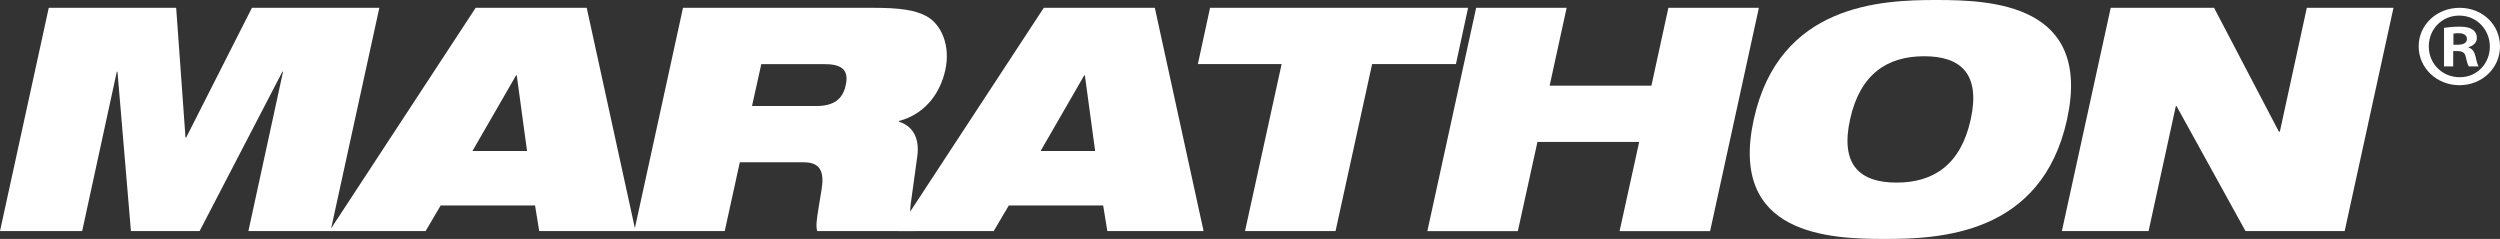
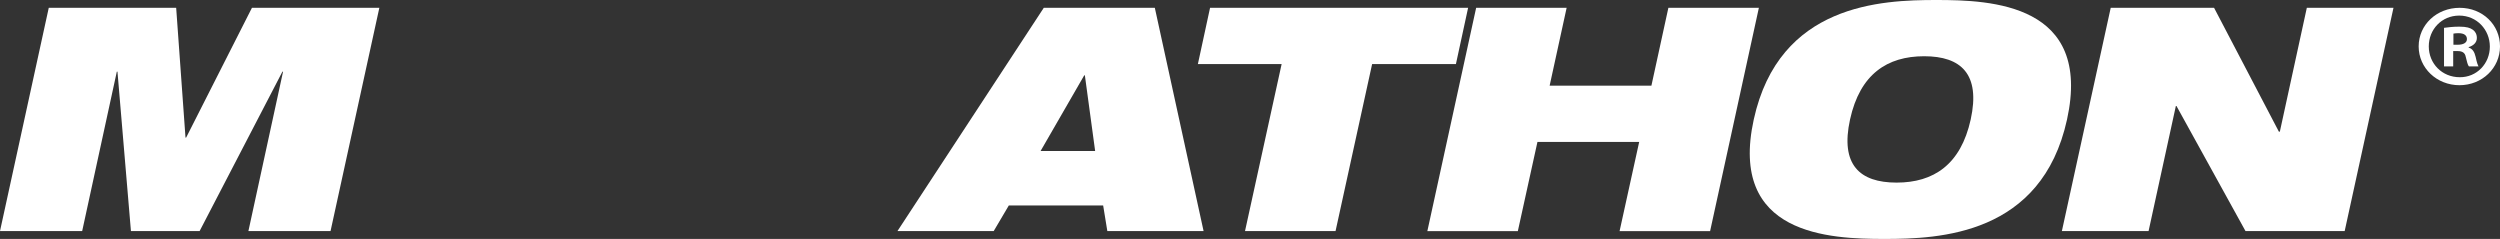
<svg xmlns="http://www.w3.org/2000/svg" width="293" height="28" viewBox="0 0 293 28" fill="none">
  <rect x="0" y="0" width="293" height="28" fill="#333333" stroke="none" />
  <g clip-path="url(#clip0_60_1878)">
    <path fill-rule="evenodd" clip-rule="evenodd" d="M293.001 5.436C293.001 7.975 290.906 9.986 288.247 9.986C285.588 9.986 283.467 7.971 283.467 5.436C283.467 2.901 285.588 0.916 288.273 0.916C290.959 0.916 293.001 2.905 293.001 5.436ZM284.653 5.436C284.653 7.451 286.21 9.049 288.273 9.049C290.28 9.075 291.81 7.451 291.81 5.466C291.81 3.481 290.28 1.827 288.221 1.827C286.161 1.827 284.653 3.451 284.653 5.436ZM287.515 7.782H286.439V3.262C286.862 3.206 287.458 3.124 288.225 3.124C289.098 3.124 289.495 3.262 289.808 3.481C290.09 3.674 290.289 4.005 290.289 4.448C290.289 5.002 289.865 5.359 289.327 5.522V5.578C289.777 5.715 290.007 6.072 290.148 6.678C290.289 7.369 290.399 7.618 290.483 7.782H289.354C289.213 7.614 289.125 7.232 288.988 6.678C288.904 6.209 288.622 5.986 288.022 5.986H287.515V7.782ZM287.541 5.243H288.053C288.644 5.243 289.125 5.049 289.125 4.581C289.125 4.164 288.816 3.889 288.137 3.889C287.855 3.889 287.652 3.915 287.541 3.941V5.238V5.243Z" fill="white" />
    <path fill-rule="evenodd" clip-rule="evenodd" d="M5.715 0.916H20.647L21.74 16.125H21.815L29.528 0.916H44.459L38.74 27.081H29.113L33.175 8.396H33.1L23.394 27.081H15.346L13.767 8.396H13.692L9.631 27.081H0L5.715 0.916Z" fill="white" />
-     <path fill-rule="evenodd" clip-rule="evenodd" d="M55.749 0.916H68.763L74.482 27.081H63.197L62.708 24.078H51.648L49.88 27.081H38.6L55.749 0.916ZM60.565 8.83H60.485L55.37 17.698H61.769L60.565 8.83Z" fill="white" />
-     <path fill-rule="evenodd" clip-rule="evenodd" d="M80.052 0.916H102.396C105.443 0.916 107.211 1.174 108.526 1.866C110.334 2.819 111.423 5.35 110.788 8.207C110.259 10.66 108.64 13.303 105.368 14.179L105.328 14.257C106.832 14.695 107.811 16.014 107.511 18.287L106.722 24.005C106.572 25.178 106.872 26.274 107.361 27.081H95.772C95.548 26.312 95.812 25.178 96.302 22.136C96.602 20.194 96.187 19.021 94.229 19.021H86.706L84.938 27.081H74.332L80.047 0.916H80.052ZM88.135 12.426H95.658C97.73 12.426 98.78 11.618 99.12 9.969C99.569 7.988 98.365 7.515 96.597 7.515H89.224L88.135 12.431V12.426Z" fill="white" />
    <path fill-rule="evenodd" clip-rule="evenodd" d="M122.331 0.916H135.345L141.06 27.081H129.779L129.29 24.078H118.235L116.462 27.081H105.182L122.331 0.916ZM127.147 8.83H127.072L121.956 17.698H128.351L127.147 8.83Z" fill="white" />
    <path fill-rule="evenodd" clip-rule="evenodd" d="M150.207 7.511H140.391L141.819 0.916H172.062L170.633 7.511H160.812L156.526 27.081H145.916L150.207 7.511Z" fill="white" />
    <path fill-rule="evenodd" clip-rule="evenodd" d="M192.112 16.637H180.188L177.891 27.086H167.285L173.005 0.916H183.61L181.617 10.042H193.545L195.534 0.916H206.14L200.425 27.086H189.815L192.112 16.637Z" fill="white" />
    <path fill-rule="evenodd" clip-rule="evenodd" d="M226.946 0C233.38 0 245.225 0.443 242.257 14.002C239.285 27.562 227.281 28.004 220.852 28.004C214.422 28.004 202.573 27.562 205.541 14.002C208.513 0.443 220.517 0 226.946 0ZM222.28 21.401C226.602 21.401 229.799 19.313 230.968 13.998C232.132 8.683 229.839 6.591 225.513 6.591C221.187 6.591 217.994 8.679 216.826 13.998C215.661 19.313 217.954 21.401 222.28 21.401Z" fill="white" />
-     <path fill-rule="evenodd" clip-rule="evenodd" d="M247.376 0.916H259.49L267.084 15.429H267.198L270.36 0.916H280.516L274.796 27.081H263.172L255.085 12.426H255.01L251.813 27.081H241.652L247.376 0.916Z" fill="white" />
+     <path fill-rule="evenodd" clip-rule="evenodd" d="M247.376 0.916H259.49L267.084 15.429H267.198L270.36 0.916H280.516L274.796 27.081H263.172L255.085 12.426H255.01L251.813 27.081H241.652L247.376 0.916" fill="white" />
  </g>
  <defs>
    <clipPath id="clip0_60_1878">
      <rect width="293" height="28" fill="white" />
    </clipPath>
  </defs>
</svg>